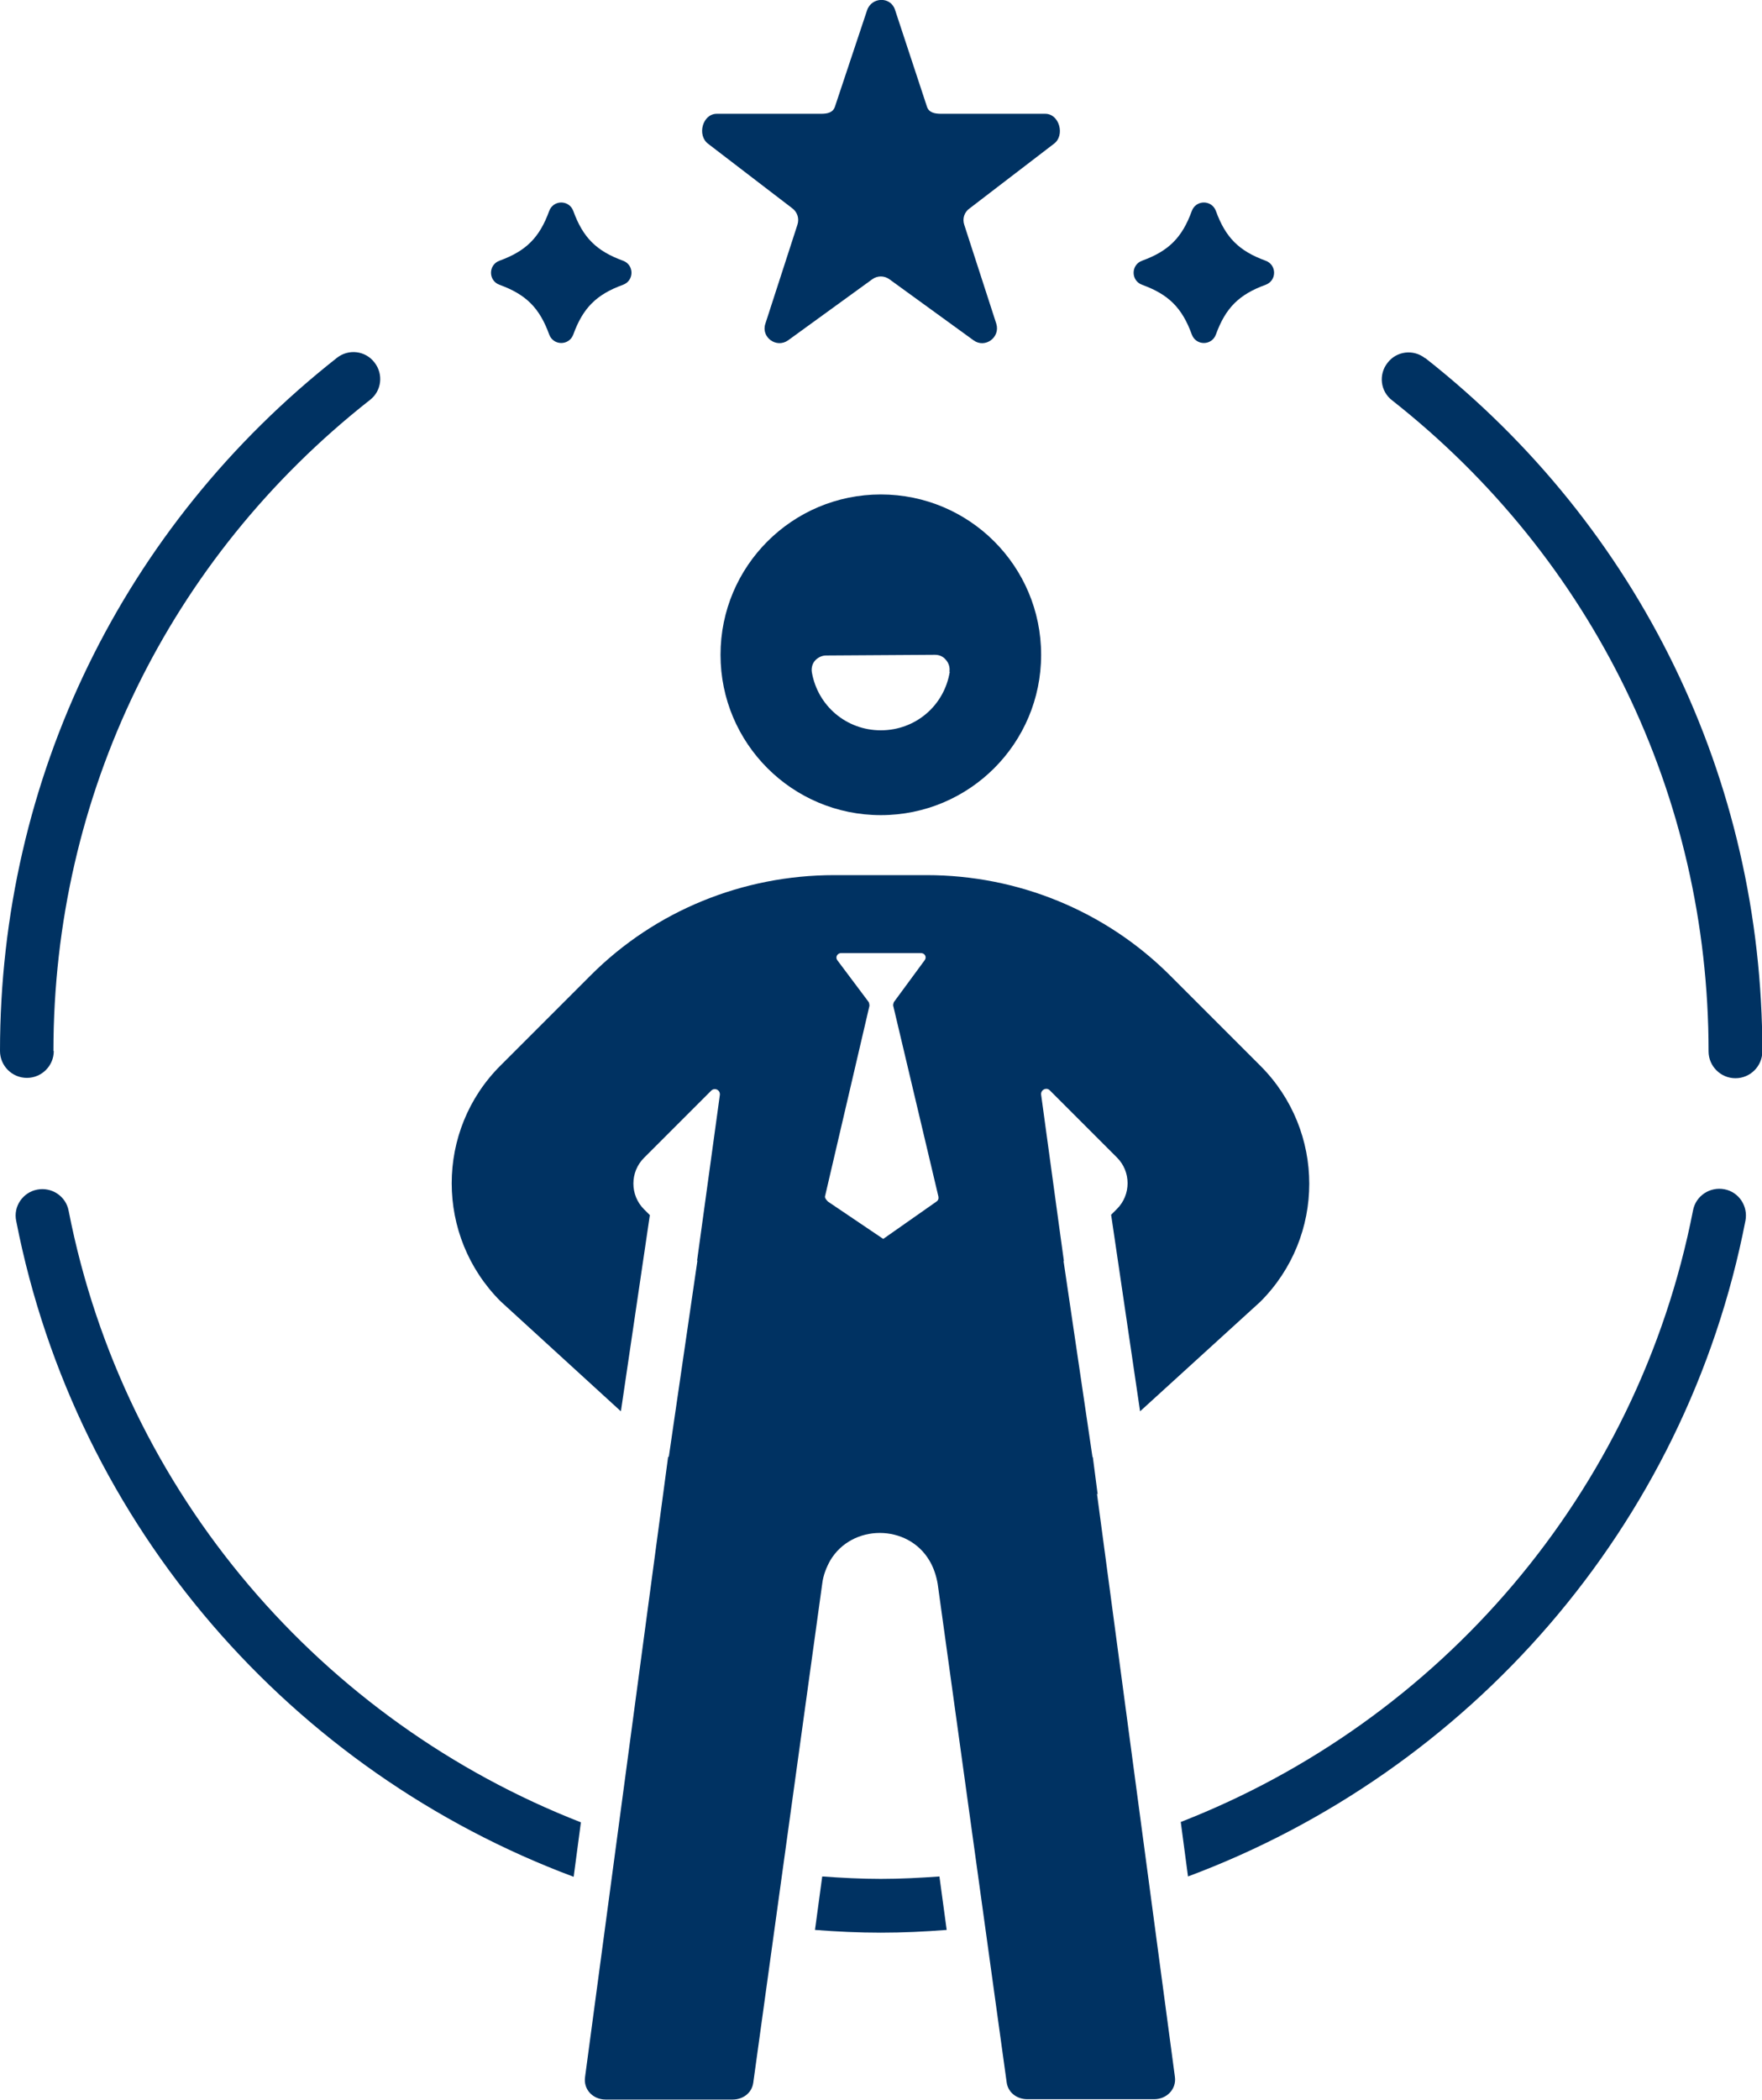
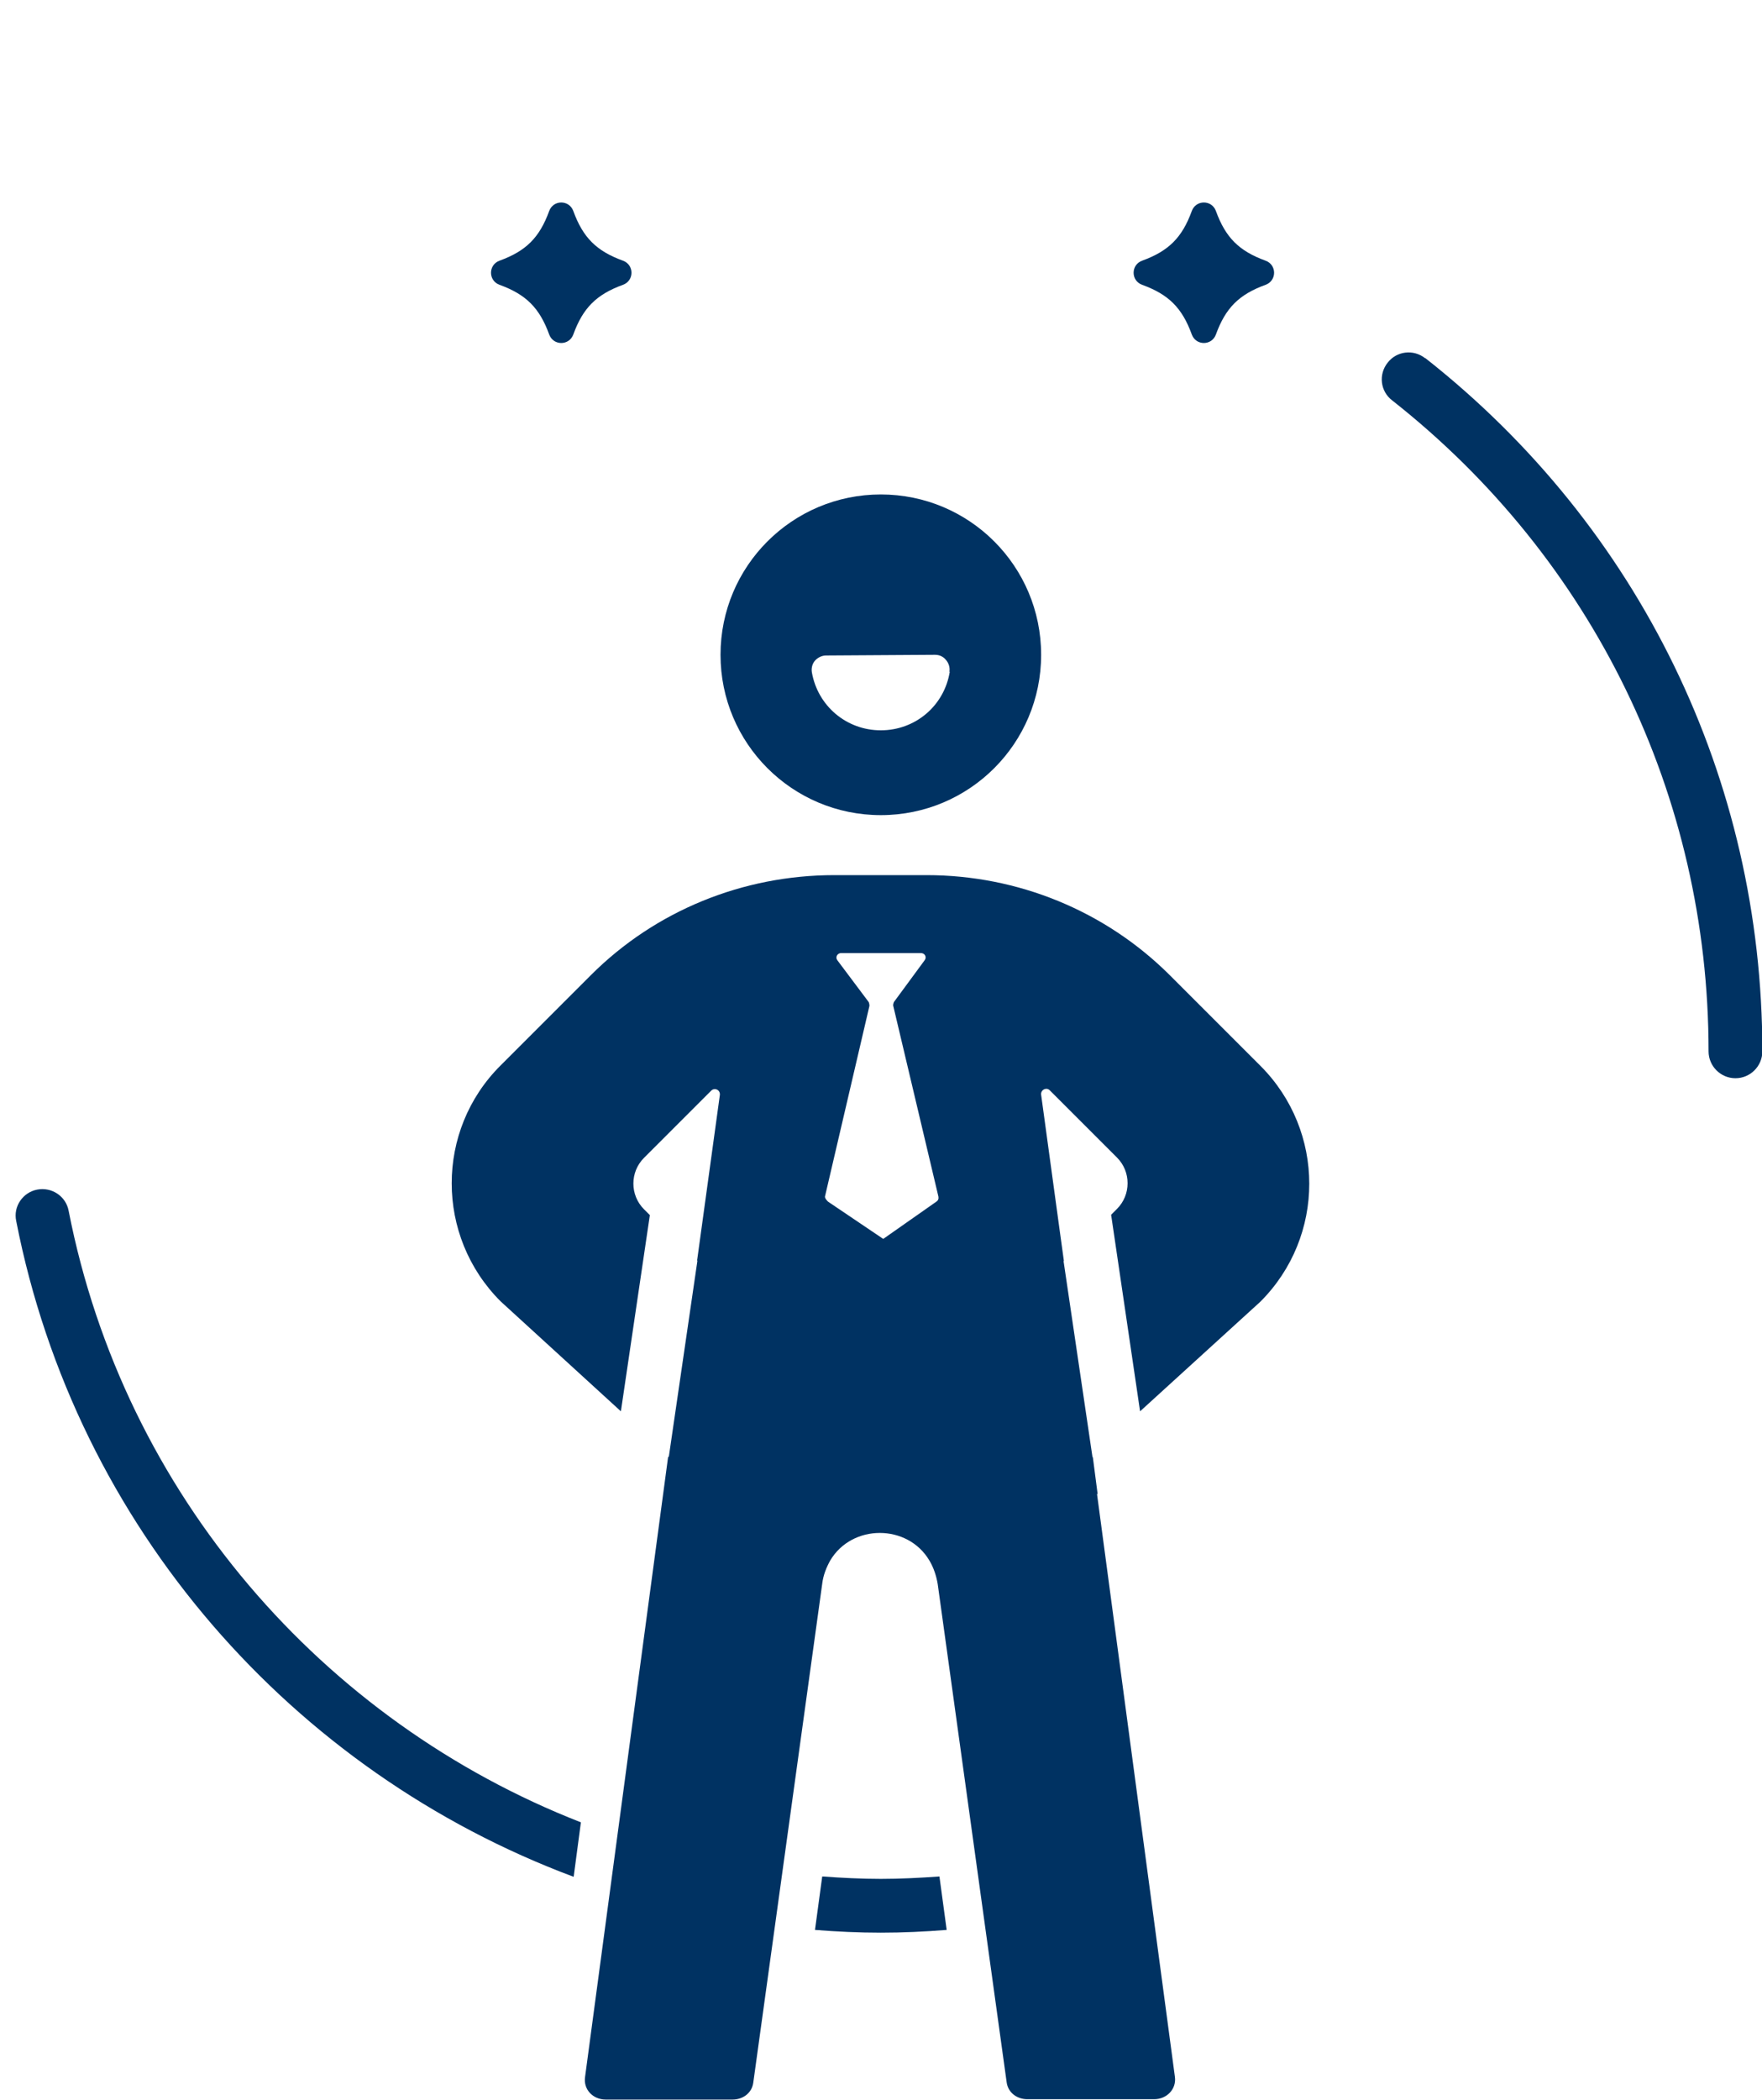
<svg xmlns="http://www.w3.org/2000/svg" id="Layer_2" viewBox="0 0 51.11 60.9">
  <g id="Layer_1-2">
-     <path d="M41.34,10.39c-.34-.27-.83-.21-1.09.13-.27.34-.21.83.13,1.09,5.83,4.59,9.18,11.47,9.18,18.88,0,.43.35.78.78.78s.78-.35.78-.78c0-7.89-3.56-15.21-9.77-20.1Z" style="fill:#003262;" />
-     <path d="M1.55,30.48c0-7.41,3.34-14.29,9.18-18.88.34-.26.4-.75.13-1.09-.26-.34-.75-.4-1.09-.13C3.56,15.27,0,22.59,0,30.48c0,.43.35.78.78.78s.78-.35.78-.78Z" style="fill:#003262;" />
-     <path d="M50.02,34.49c-.42-.08-.83.19-.91.61-1.61,8.24-7.37,14.82-14.86,17.74l.21,1.58c8.14-3.04,14.44-10.12,16.17-19.02.08-.42-.19-.83-.61-.91Z" style="fill:#003262;" />
+     <path d="M41.34,10.39c-.34-.27-.83-.21-1.09.13-.27.34-.21.83.13,1.09,5.83,4.59,9.18,11.47,9.18,18.88,0,.43.35.78.78.78s.78-.35.78-.78c0-7.89-3.56-15.21-9.77-20.1" style="fill:#003262;" />
    <path d="M16.85,52.85c-7.48-2.92-13.25-9.5-14.86-17.74-.08-.42-.49-.69-.91-.61-.42.08-.7.49-.61.91,1.74,8.9,8.03,15.98,16.17,19.02l.21-1.58Z" style="fill:#003262;" />
    <path d="M27.25,54.42c-.56.04-1.13.07-1.7.07s-1.14-.03-1.7-.07l-.21,1.55c.63.05,1.27.08,1.91.08s1.28-.03,1.91-.08l-.21-1.55Z" style="fill:#003262;" />
    <path d="M14.49,8.26c.77.28,1.16.67,1.44,1.44.12.33.58.33.7,0,.28-.77.67-1.16,1.44-1.44.33-.12.33-.58,0-.7-.77-.28-1.16-.67-1.44-1.44-.12-.33-.58-.33-.7,0-.28.77-.67,1.16-1.44,1.44-.33.12-.33.58,0,.7Z" style="fill:#003262;" />
    <path d="M33.13,8.26c.77.28,1.16.67,1.44,1.44.12.33.58.33.7,0,.28-.77.67-1.16,1.44-1.44.33-.12.33-.58,0-.7-.77-.28-1.16-.67-1.44-1.44-.12-.33-.58-.33-.7,0-.28.77-.67,1.16-1.44,1.44-.33.12-.33.58,0,.7Z" style="fill:#003262;" />
-     <path d="M22.98,6.04c.15.11.21.3.15.48l-.93,2.87c-.13.39.32.72.66.48l2.44-1.77c.15-.11.35-.11.5,0l2.44,1.77c.33.24.78-.08.66-.48l-.93-2.87c-.06-.18,0-.37.16-.48l2.44-1.87c.33-.24.16-.87-.25-.87h-3.02c-.18,0-.35-.03-.41-.2l-.93-2.82c-.13-.39-.68-.37-.81.02l-.93,2.79c-.06.18-.22.21-.41.21h-3.02c-.41,0-.58.62-.25.87l2.44,1.87Z" style="fill:#003262;" />
    <path d="M25.55,14.34c-2.57,0-4.65,2.08-4.65,4.65s2.08,4.65,4.65,4.65,4.65-2.08,4.65-4.65-2.08-4.65-4.65-4.65ZM27.55,19.48c-.16.99-1,1.7-2,1.7s-1.83-.71-2-1.68c-.02-.12.01-.25.09-.34s.2-.15.32-.15l3.16-.02c.13,0,.24.05.32.15.08.09.12.22.1.34Z" style="fill:#003262;" />
    <path d="M31.84,43.34l-.14-1.08h-.01s-.84-5.69-.84-5.69h.01s-.15-1.09-.15-1.09l-.51-3.73c-.02-.14.15-.23.25-.13l1.95,1.95c.41.41.41,1.08,0,1.49l-.17.17.84,5.7,3.49-3.18c1.89-1.89,1.89-4.95,0-6.84h0s-2.62-2.62-2.62-2.62c-1.87-1.87-4.41-2.91-7.06-2.91h-2.68c-2.65,0-5.19,1.03-7.06,2.9l-2.62,2.62h0c-1.89,1.88-1.89,4.95,0,6.84l3.49,3.19.84-5.69-.17-.17c-.41-.41-.41-1.08,0-1.49l1.95-1.95c.1-.1.27-.02.25.13l-.66,4.8h.01s-.83,5.69-.83,5.69h-.02s-2.41,17.99-2.41,17.99c-.05.36.23.65.6.65h3.68c.3,0,.56-.19.6-.49l2-14.47c.03-.25.12-.47.23-.67.63-1.07,2.25-1.07,2.88,0,.12.2.2.44.24.68l2,14.45c.04.3.3.49.6.49h3.68c.36,0,.65-.29.6-.65l-2.26-16.91ZM27.16,34.85l-1.54,1.08-1.6-1.08s-.1-.09-.09-.15l1.29-5.53s0-.08-.03-.12l-.9-1.2c-.07-.09,0-.21.11-.21h2.31c.12,0,.18.12.11.21l-.89,1.21s-.03.07-.02.11l1.31,5.53c.01.06,0,.11-.06.15Z" style="fill:#003262;" />
  </g>
</svg>